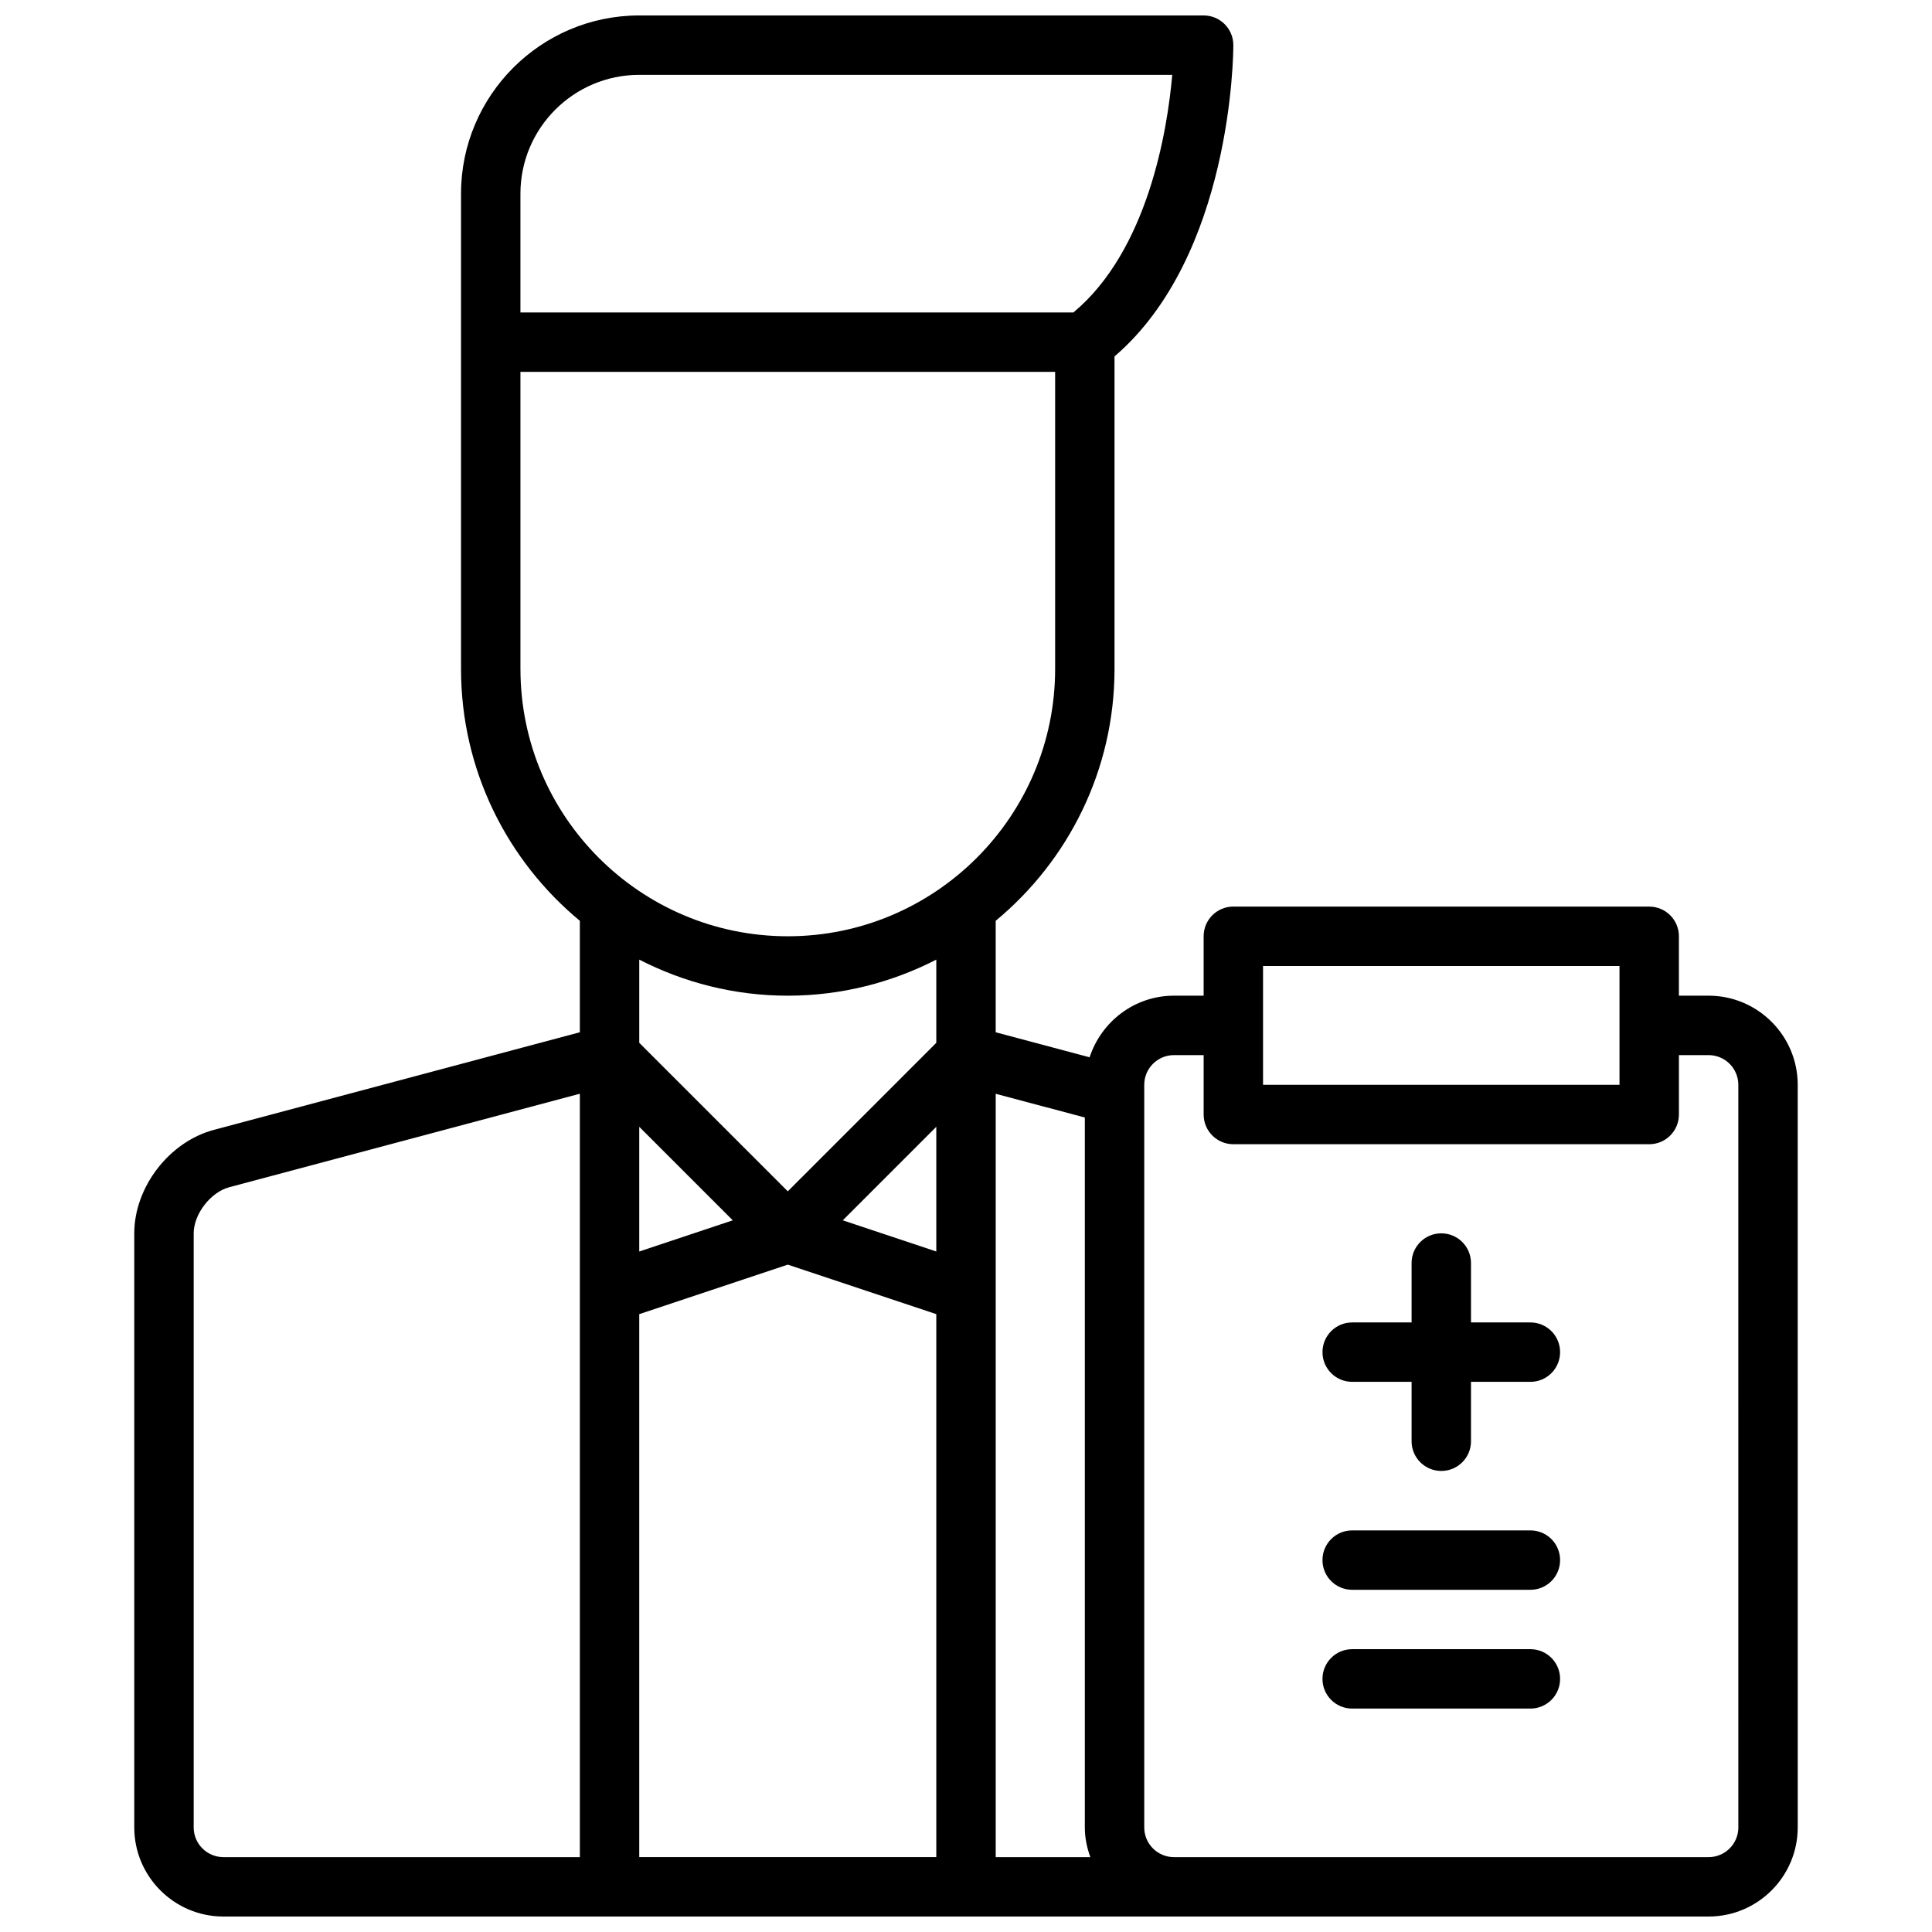
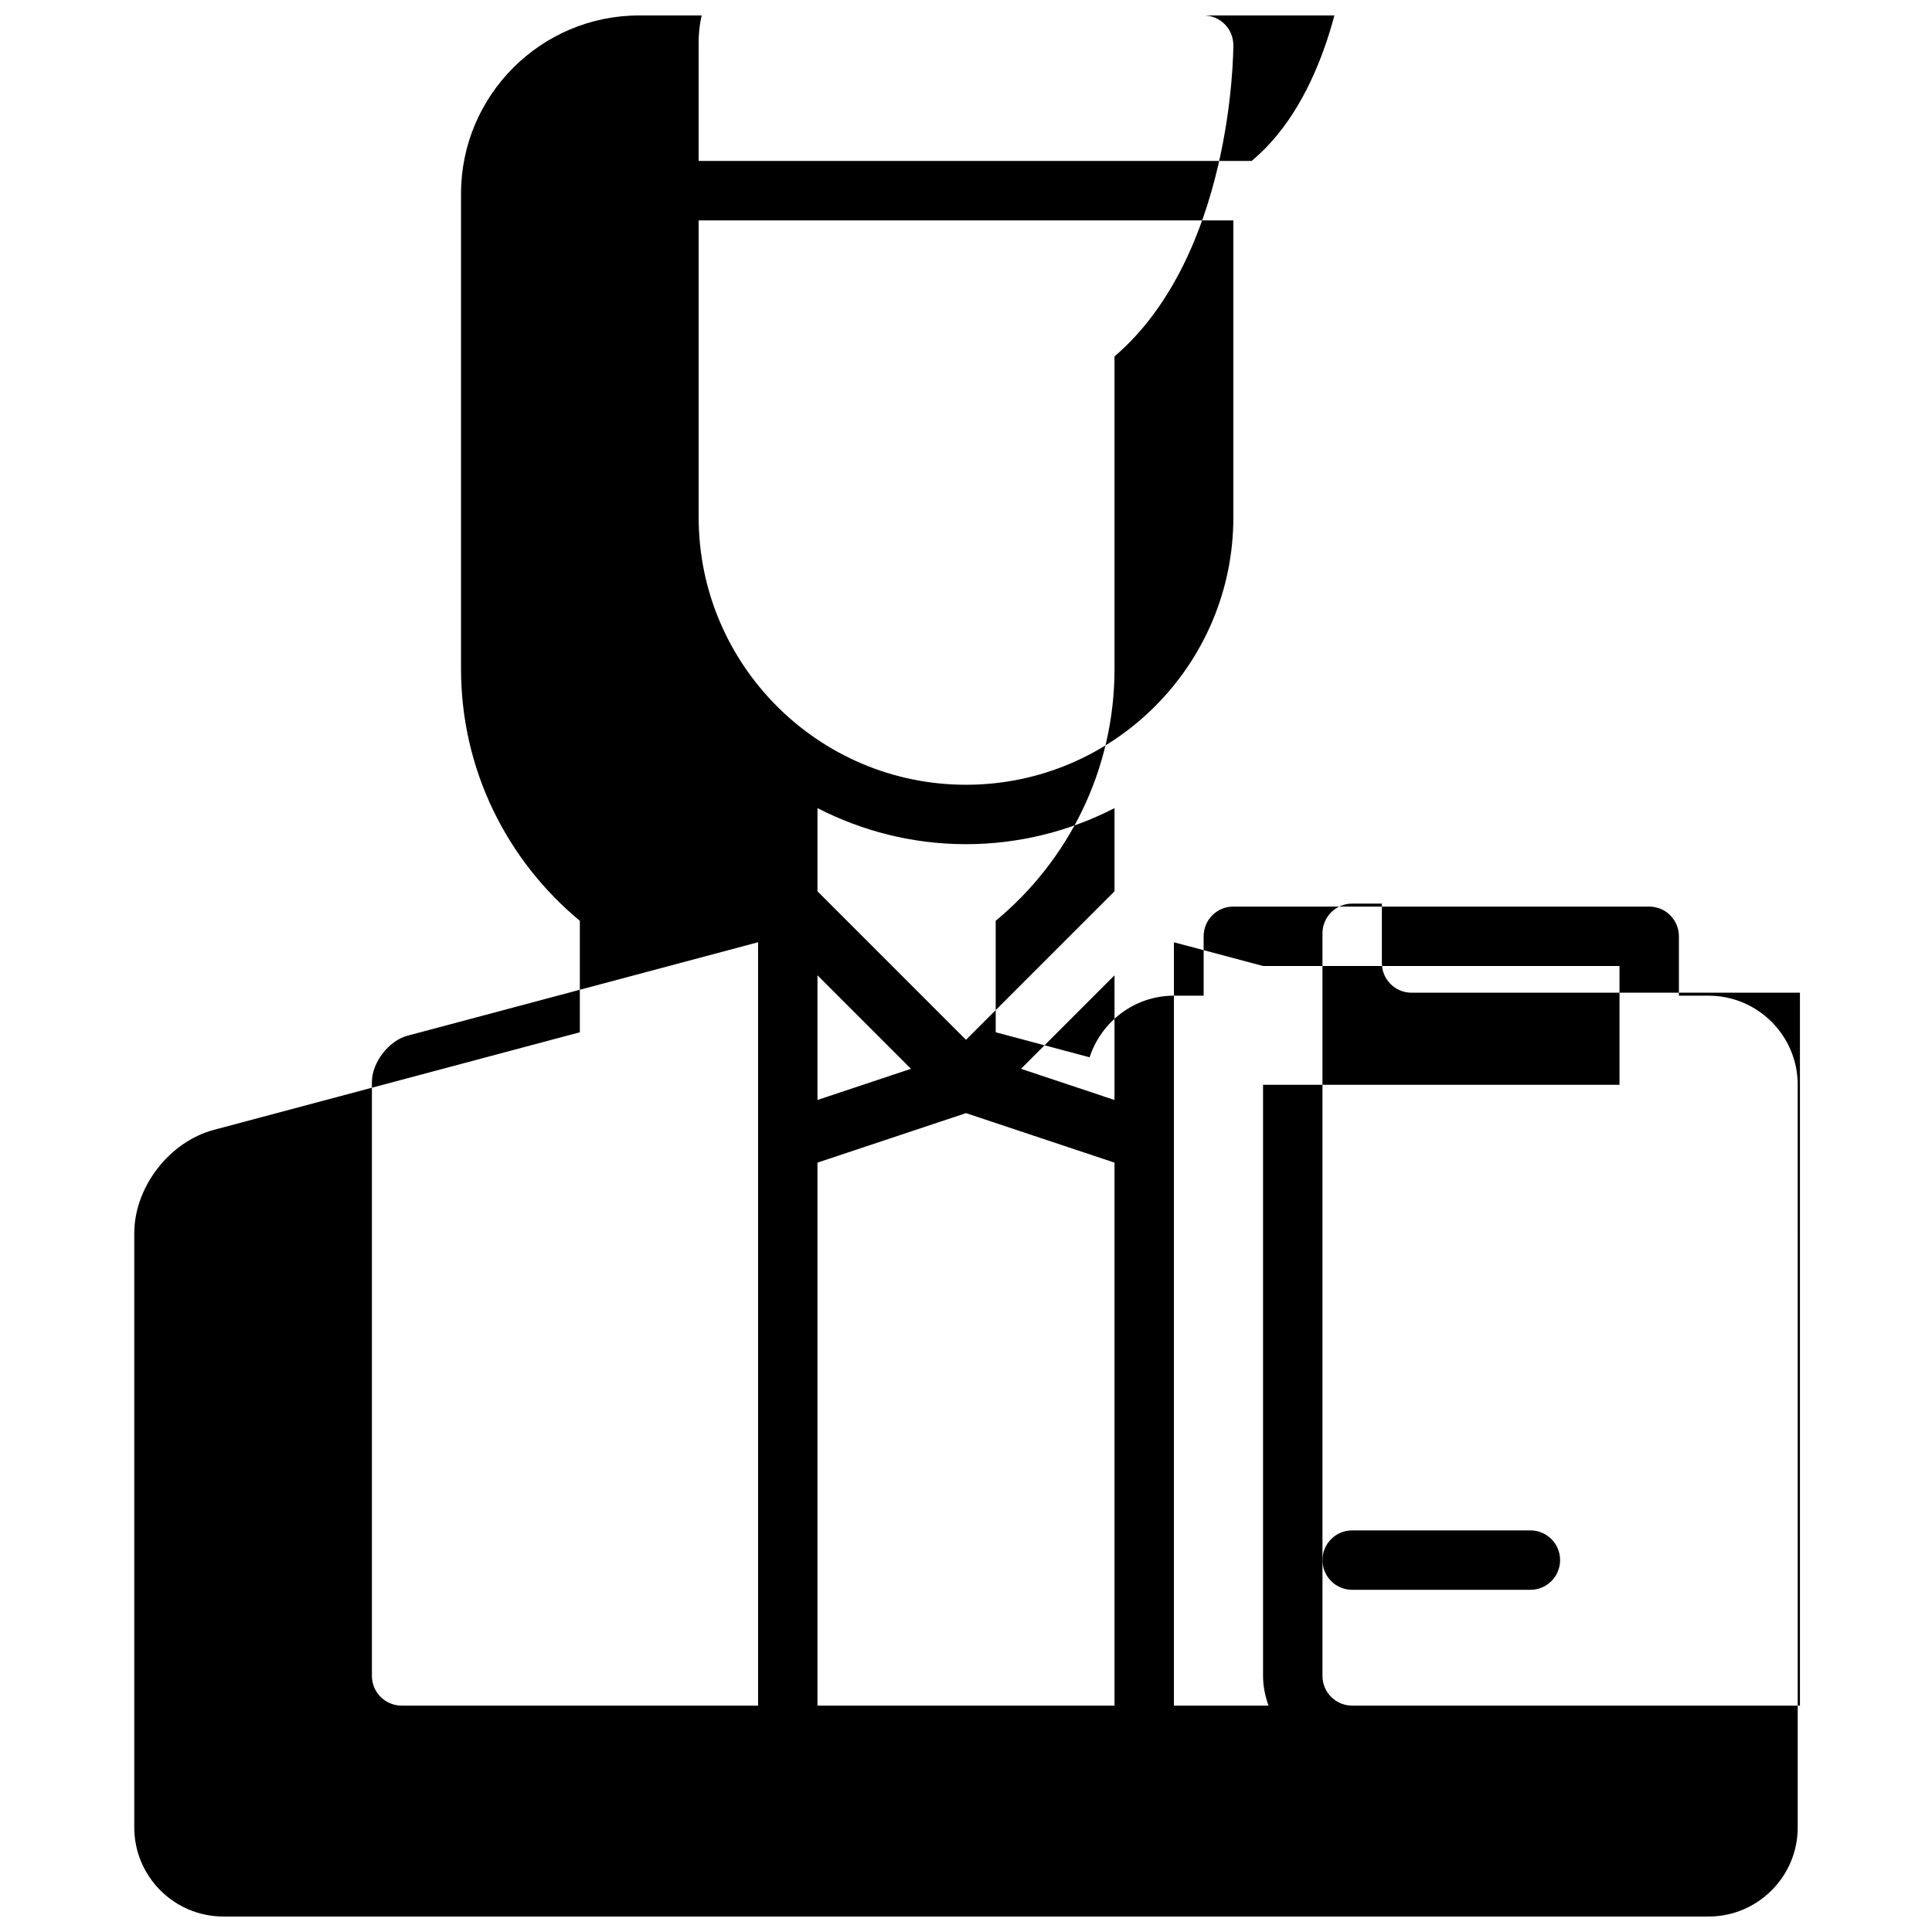
<svg xmlns="http://www.w3.org/2000/svg" width="800px" height="800px" version="1.1" viewBox="144 144 512 512">
  <defs>
    <clipPath id="a">
      <path d="m179 148.09h442v503.81h-442z" />
    </clipPath>
  </defs>
  <g clip-path="url(#a)">
-     <path d="m596.8 407.87h-7.871v-15.742c0-4.352-3.519-7.871-7.871-7.871l-110.21-0.004c-4.352 0-7.871 3.519-7.871 7.871v15.742h-7.871c-10.461 0-19.254 6.887-22.348 16.328l-24.887-6.633v-29.543c19.215-15.902 31.488-39.91 31.488-66.746v-82.816c31.117-26.703 31.488-80.152 31.488-82.492 0-4.352-3.519-7.871-7.871-7.871h-149.57c-26.047 0-47.23 21.184-47.23 47.23v125.95c0 26.828 12.273 50.844 31.488 66.746v29.543l-97.031 25.879c-11.801 3.148-21.051 15.184-21.051 27.402v157.44c0 13.02 10.598 23.617 23.617 23.617h393.6c13.02 0 23.617-10.598 23.617-23.617l-0.004-196.8c0-13.023-10.594-23.617-23.613-23.617zm-118.08-7.871h94.465v31.488h-94.465zm-47.23 40.152v188.14c0 2.777 0.566 5.398 1.457 7.871h-25.074v-202.3zm-39.363 2.465v33.047l-24.781-8.266zm-53.938 24.781-24.781 8.266v-33.047zm-24.781 24.867 39.359-13.121 39.359 13.121v143.89h-78.719zm0-328.43h141.25c-1.289 14.785-6.465 46.539-26.199 62.977h-146.54v-31.488c0-17.363 14.121-31.488 31.488-31.488zm-31.488 157.44v-78.719h141.7v78.719c0 39.07-31.789 70.848-70.848 70.848s-70.848-31.777-70.848-70.848zm70.848 86.594c14.176 0 27.535-3.488 39.359-9.555v22.043l-39.359 39.359-39.359-39.359v-22.043c11.824 6.066 25.184 9.555 39.359 9.555zm-157.44 220.42v-157.44c0-5.078 4.465-10.887 9.367-12.203l92.973-24.789v202.3h-94.465c-4.34 0-7.875-3.527-7.875-7.871zm409.35 0c0 4.344-3.527 7.871-7.871 7.871h-141.7c-4.344 0-7.871-3.527-7.871-7.871v-196.8c0-4.344 3.527-7.871 7.871-7.871h7.871v15.742c0 4.352 3.519 7.871 7.871 7.871h110.21c4.352 0 7.871-3.519 7.871-7.871v-15.742h7.871c4.344 0 7.871 3.527 7.871 7.871z" />
+     <path d="m596.8 407.87h-7.871v-15.742c0-4.352-3.519-7.871-7.871-7.871l-110.21-0.004c-4.352 0-7.871 3.519-7.871 7.871v15.742h-7.871c-10.461 0-19.254 6.887-22.348 16.328l-24.887-6.633v-29.543c19.215-15.902 31.488-39.91 31.488-66.746v-82.816c31.117-26.703 31.488-80.152 31.488-82.492 0-4.352-3.519-7.871-7.871-7.871h-149.57c-26.047 0-47.23 21.184-47.23 47.23v125.95c0 26.828 12.273 50.844 31.488 66.746v29.543l-97.031 25.879c-11.801 3.148-21.051 15.184-21.051 27.402v157.44c0 13.02 10.598 23.617 23.617 23.617h393.6c13.02 0 23.617-10.598 23.617-23.617l-0.004-196.8c0-13.023-10.594-23.617-23.613-23.617zm-118.08-7.871h94.465v31.488h-94.465zv188.14c0 2.777 0.566 5.398 1.457 7.871h-25.074v-202.3zm-39.363 2.465v33.047l-24.781-8.266zm-53.938 24.781-24.781 8.266v-33.047zm-24.781 24.867 39.359-13.121 39.359 13.121v143.89h-78.719zm0-328.43h141.25c-1.289 14.785-6.465 46.539-26.199 62.977h-146.54v-31.488c0-17.363 14.121-31.488 31.488-31.488zm-31.488 157.44v-78.719h141.7v78.719c0 39.07-31.789 70.848-70.848 70.848s-70.848-31.777-70.848-70.848zm70.848 86.594c14.176 0 27.535-3.488 39.359-9.555v22.043l-39.359 39.359-39.359-39.359v-22.043c11.824 6.066 25.184 9.555 39.359 9.555zm-157.44 220.42v-157.44c0-5.078 4.465-10.887 9.367-12.203l92.973-24.789v202.3h-94.465c-4.34 0-7.875-3.527-7.875-7.871zm409.35 0c0 4.344-3.527 7.871-7.871 7.871h-141.7c-4.344 0-7.871-3.527-7.871-7.871v-196.8c0-4.344 3.527-7.871 7.871-7.871h7.871v15.742c0 4.352 3.519 7.871 7.871 7.871h110.21c4.352 0 7.871-3.519 7.871-7.871v-15.742h7.871c4.344 0 7.871 3.527 7.871 7.871z" />
  </g>
-   <path d="m549.57 494.46h-15.742v-15.742c0-4.352-3.519-7.871-7.871-7.871s-7.871 3.519-7.871 7.871v15.742h-15.742c-4.352 0-7.871 3.519-7.871 7.871 0 4.352 3.519 7.871 7.871 7.871h15.742v15.742c0 4.352 3.519 7.871 7.871 7.871s7.871-3.519 7.871-7.871v-15.742h15.742c4.352 0 7.871-3.519 7.871-7.871 0-4.352-3.516-7.871-7.871-7.871z" />
  <path d="m549.57 549.57h-47.23c-4.352 0-7.871 3.519-7.871 7.871s3.519 7.871 7.871 7.871h47.23c4.352 0 7.871-3.519 7.871-7.871s-3.516-7.871-7.871-7.871z" />
-   <path d="m549.57 581.05h-47.23c-4.352 0-7.871 3.519-7.871 7.871 0 4.352 3.519 7.871 7.871 7.871h47.23c4.352 0 7.871-3.519 7.871-7.871 0-4.352-3.516-7.871-7.871-7.871z" />
</svg>